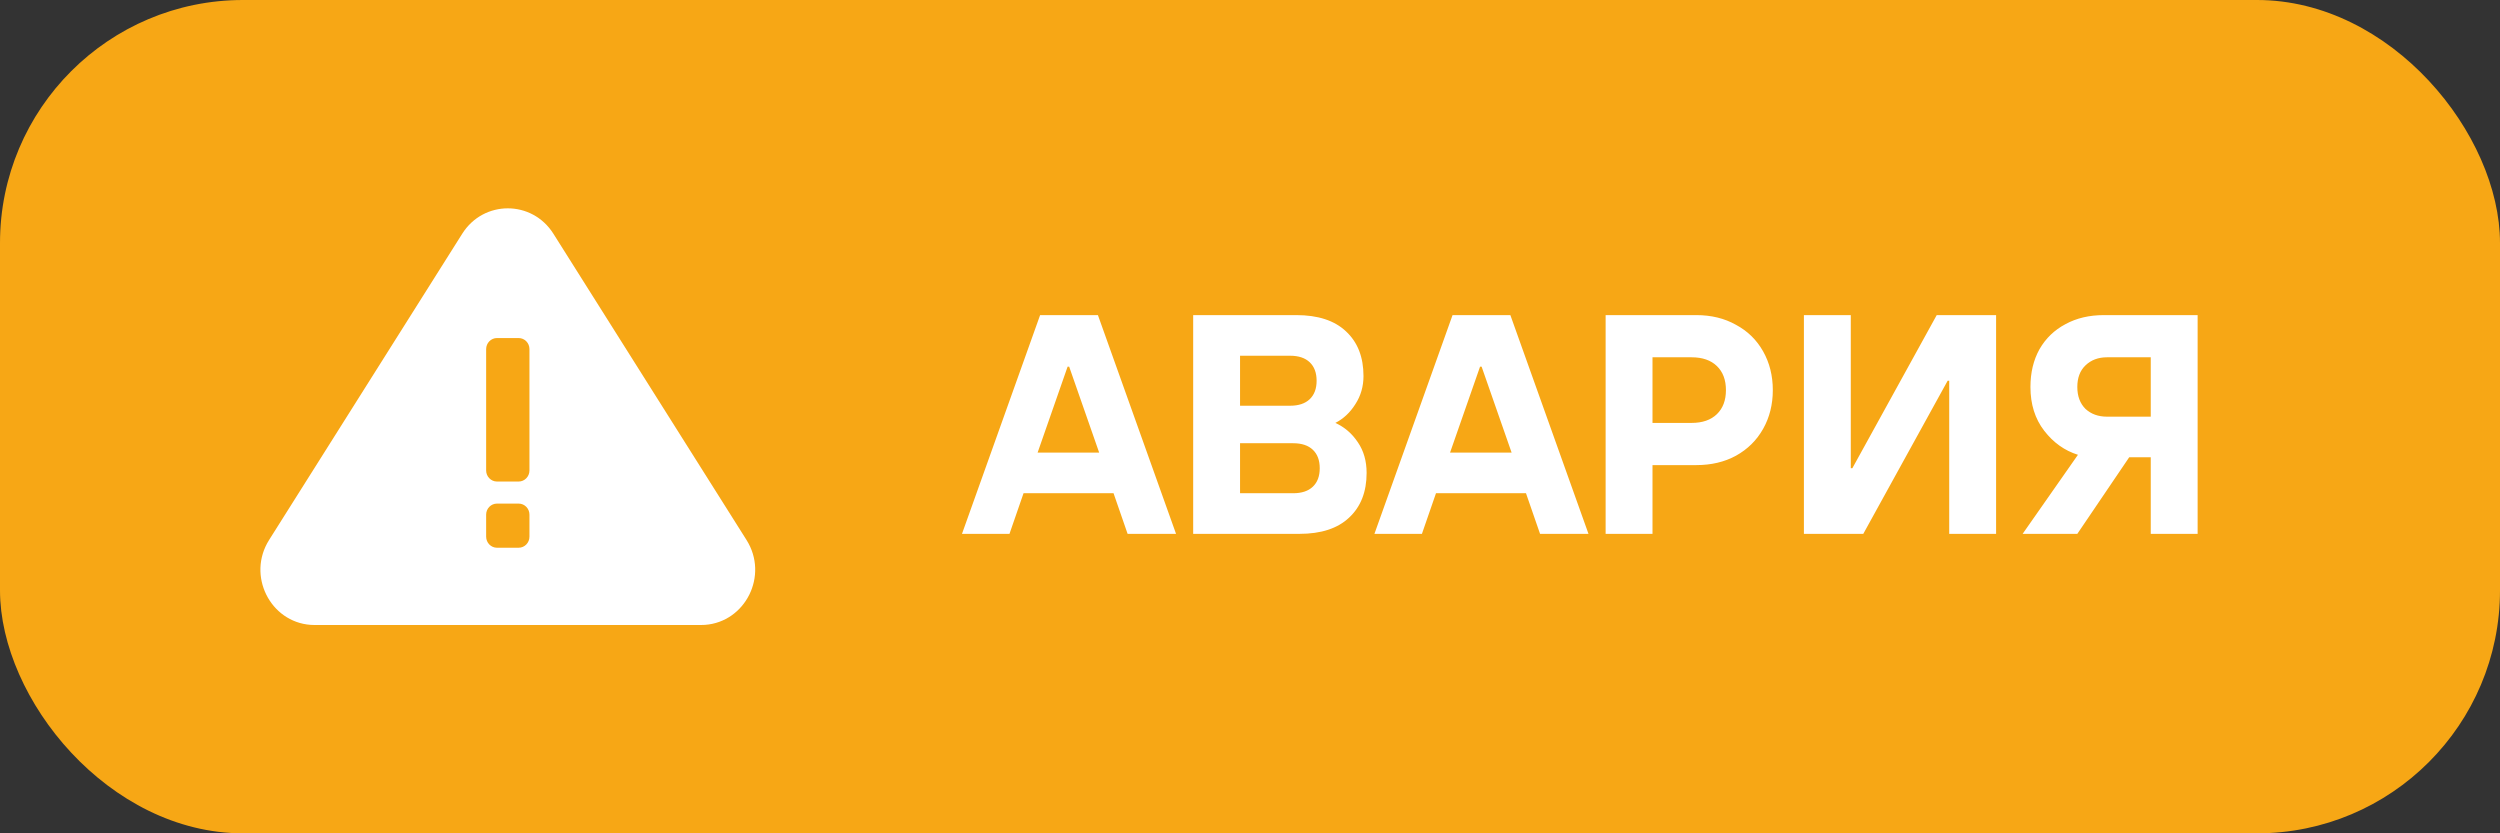
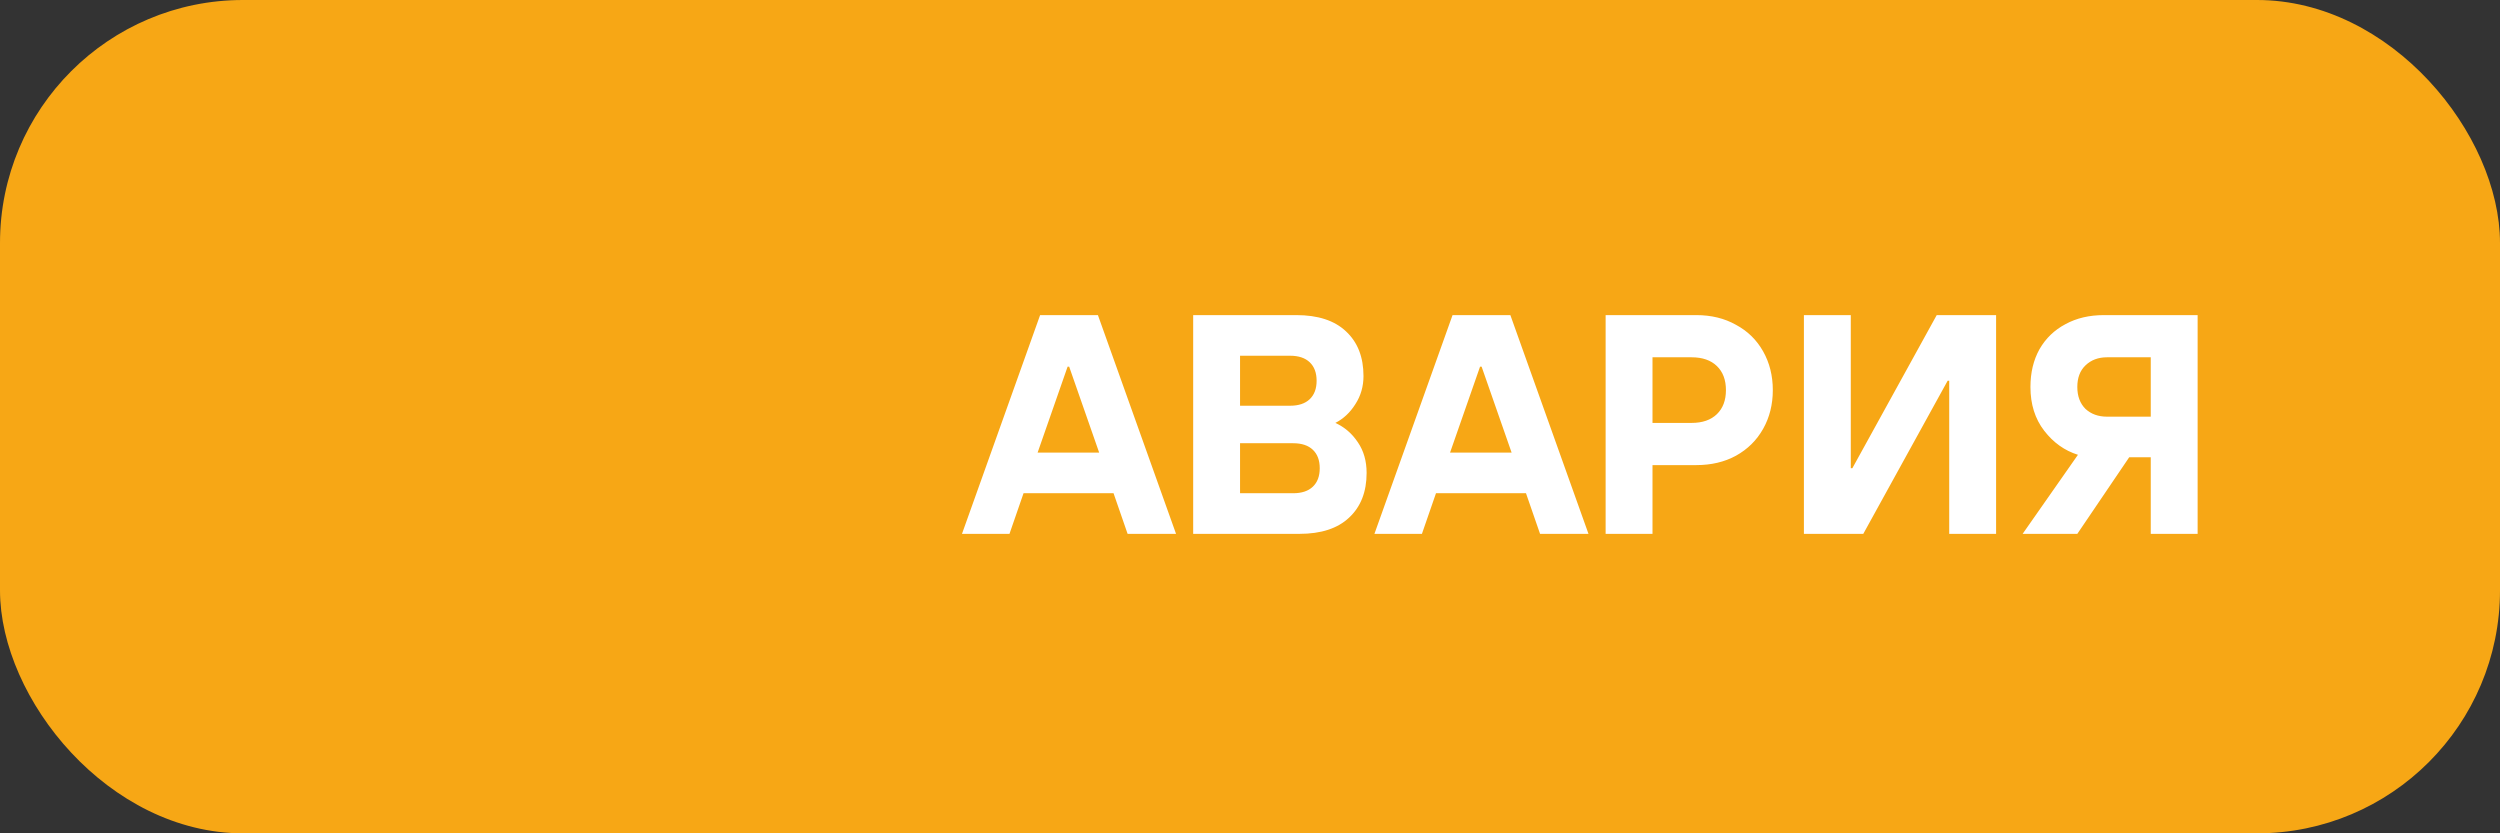
<svg xmlns="http://www.w3.org/2000/svg" width="96" height="32" viewBox="0 0 96 32" fill="none">
  <rect x="0" y="0" width="96" height="32" fill="#333333" stroke="none" />
  <rect width="96" height="32" rx="9.333" fill="#F7A715" />
-   <path fill-rule="evenodd" clip-rule="evenodd" d="M28.666 20.735C29.528 22.101 28.623 23.884 27.07 23.995L26.918 24L12.082 24L11.93 23.995C10.377 23.884 9.472 22.101 10.333 20.735L17.751 8.973C18.57 7.676 20.43 7.676 21.249 8.973L28.666 20.735ZM20.331 18.066C20.331 18.3 20.145 18.491 19.916 18.491H19.084C18.855 18.491 18.668 18.3 18.668 18.066V13.405C18.669 13.171 18.855 12.981 19.084 12.981H19.916C20.145 12.981 20.331 13.171 20.331 13.405V18.066ZM19.916 21.033C20.145 21.033 20.331 20.843 20.331 20.609V19.762C20.331 19.528 20.145 19.338 19.916 19.338H19.084C18.855 19.338 18.668 19.528 18.668 19.762V20.609C18.669 20.843 18.855 21.033 19.084 21.033H19.916Z" fill="white" />
  <path d="M45.16 20.5H43.3L42.76 18.94H39.304L38.764 20.5H36.94L39.94 12.1H42.16L45.16 20.5ZM40.996 14.08L39.844 17.38H42.208L41.056 14.08H40.996ZM45.818 20.5V12.1H49.778C50.61 12.1 51.246 12.308 51.686 12.724C52.134 13.14 52.358 13.712 52.358 14.44C52.358 14.84 52.254 15.2 52.046 15.52C51.846 15.84 51.59 16.08 51.278 16.24C51.63 16.4 51.918 16.648 52.142 16.984C52.366 17.312 52.478 17.704 52.478 18.16C52.478 18.888 52.254 19.46 51.806 19.876C51.366 20.292 50.73 20.5 49.898 20.5H45.818ZM49.538 15.58C49.866 15.58 50.118 15.496 50.294 15.328C50.47 15.16 50.558 14.924 50.558 14.62C50.558 14.316 50.47 14.08 50.294 13.912C50.118 13.744 49.866 13.66 49.538 13.66H47.618V15.58H49.538ZM49.658 18.94C49.986 18.94 50.238 18.856 50.414 18.688C50.59 18.52 50.678 18.284 50.678 17.98C50.678 17.676 50.59 17.44 50.414 17.272C50.238 17.104 49.986 17.02 49.658 17.02H47.618V18.94H49.658ZM60.998 20.5H59.138L58.598 18.94H55.142L54.602 20.5L52.778 20.5L55.778 12.1H57.998L60.998 20.5ZM56.834 14.08L55.682 17.38H58.046L56.894 14.08H56.834ZM61.656 20.5V12.1H65.136C65.712 12.1 66.22 12.224 66.66 12.472C67.108 12.712 67.456 13.052 67.704 13.492C67.952 13.932 68.076 14.428 68.076 14.98C68.076 15.532 67.952 16.028 67.704 16.468C67.456 16.908 67.108 17.252 66.66 17.5C66.22 17.74 65.712 17.86 65.136 17.86H63.456V20.5H61.656ZM64.956 16.24C65.372 16.24 65.696 16.128 65.928 15.904C66.16 15.68 66.276 15.372 66.276 14.98C66.276 14.588 66.16 14.28 65.928 14.056C65.696 13.832 65.372 13.72 64.956 13.72H63.456V16.24H64.956ZM71.55 20.5H69.27V12.1H71.07V17.98H71.13L74.37 12.1L76.65 12.1V20.5H74.85V14.62H74.79L71.55 20.5ZM84.389 12.1V20.5H82.589V17.56H81.761L79.769 20.5H77.669L79.793 17.464C79.281 17.304 78.849 16.996 78.497 16.54C78.145 16.084 77.969 15.524 77.969 14.86C77.969 14.308 78.085 13.824 78.317 13.408C78.557 12.992 78.889 12.672 79.313 12.448C79.737 12.216 80.229 12.1 80.789 12.1H84.389ZM82.589 16V13.72H80.909C80.573 13.72 80.297 13.824 80.081 14.032C79.873 14.232 79.769 14.508 79.769 14.86C79.769 15.212 79.873 15.492 80.081 15.7C80.297 15.9 80.573 16 80.909 16H82.589Z" fill="white" />
</svg>